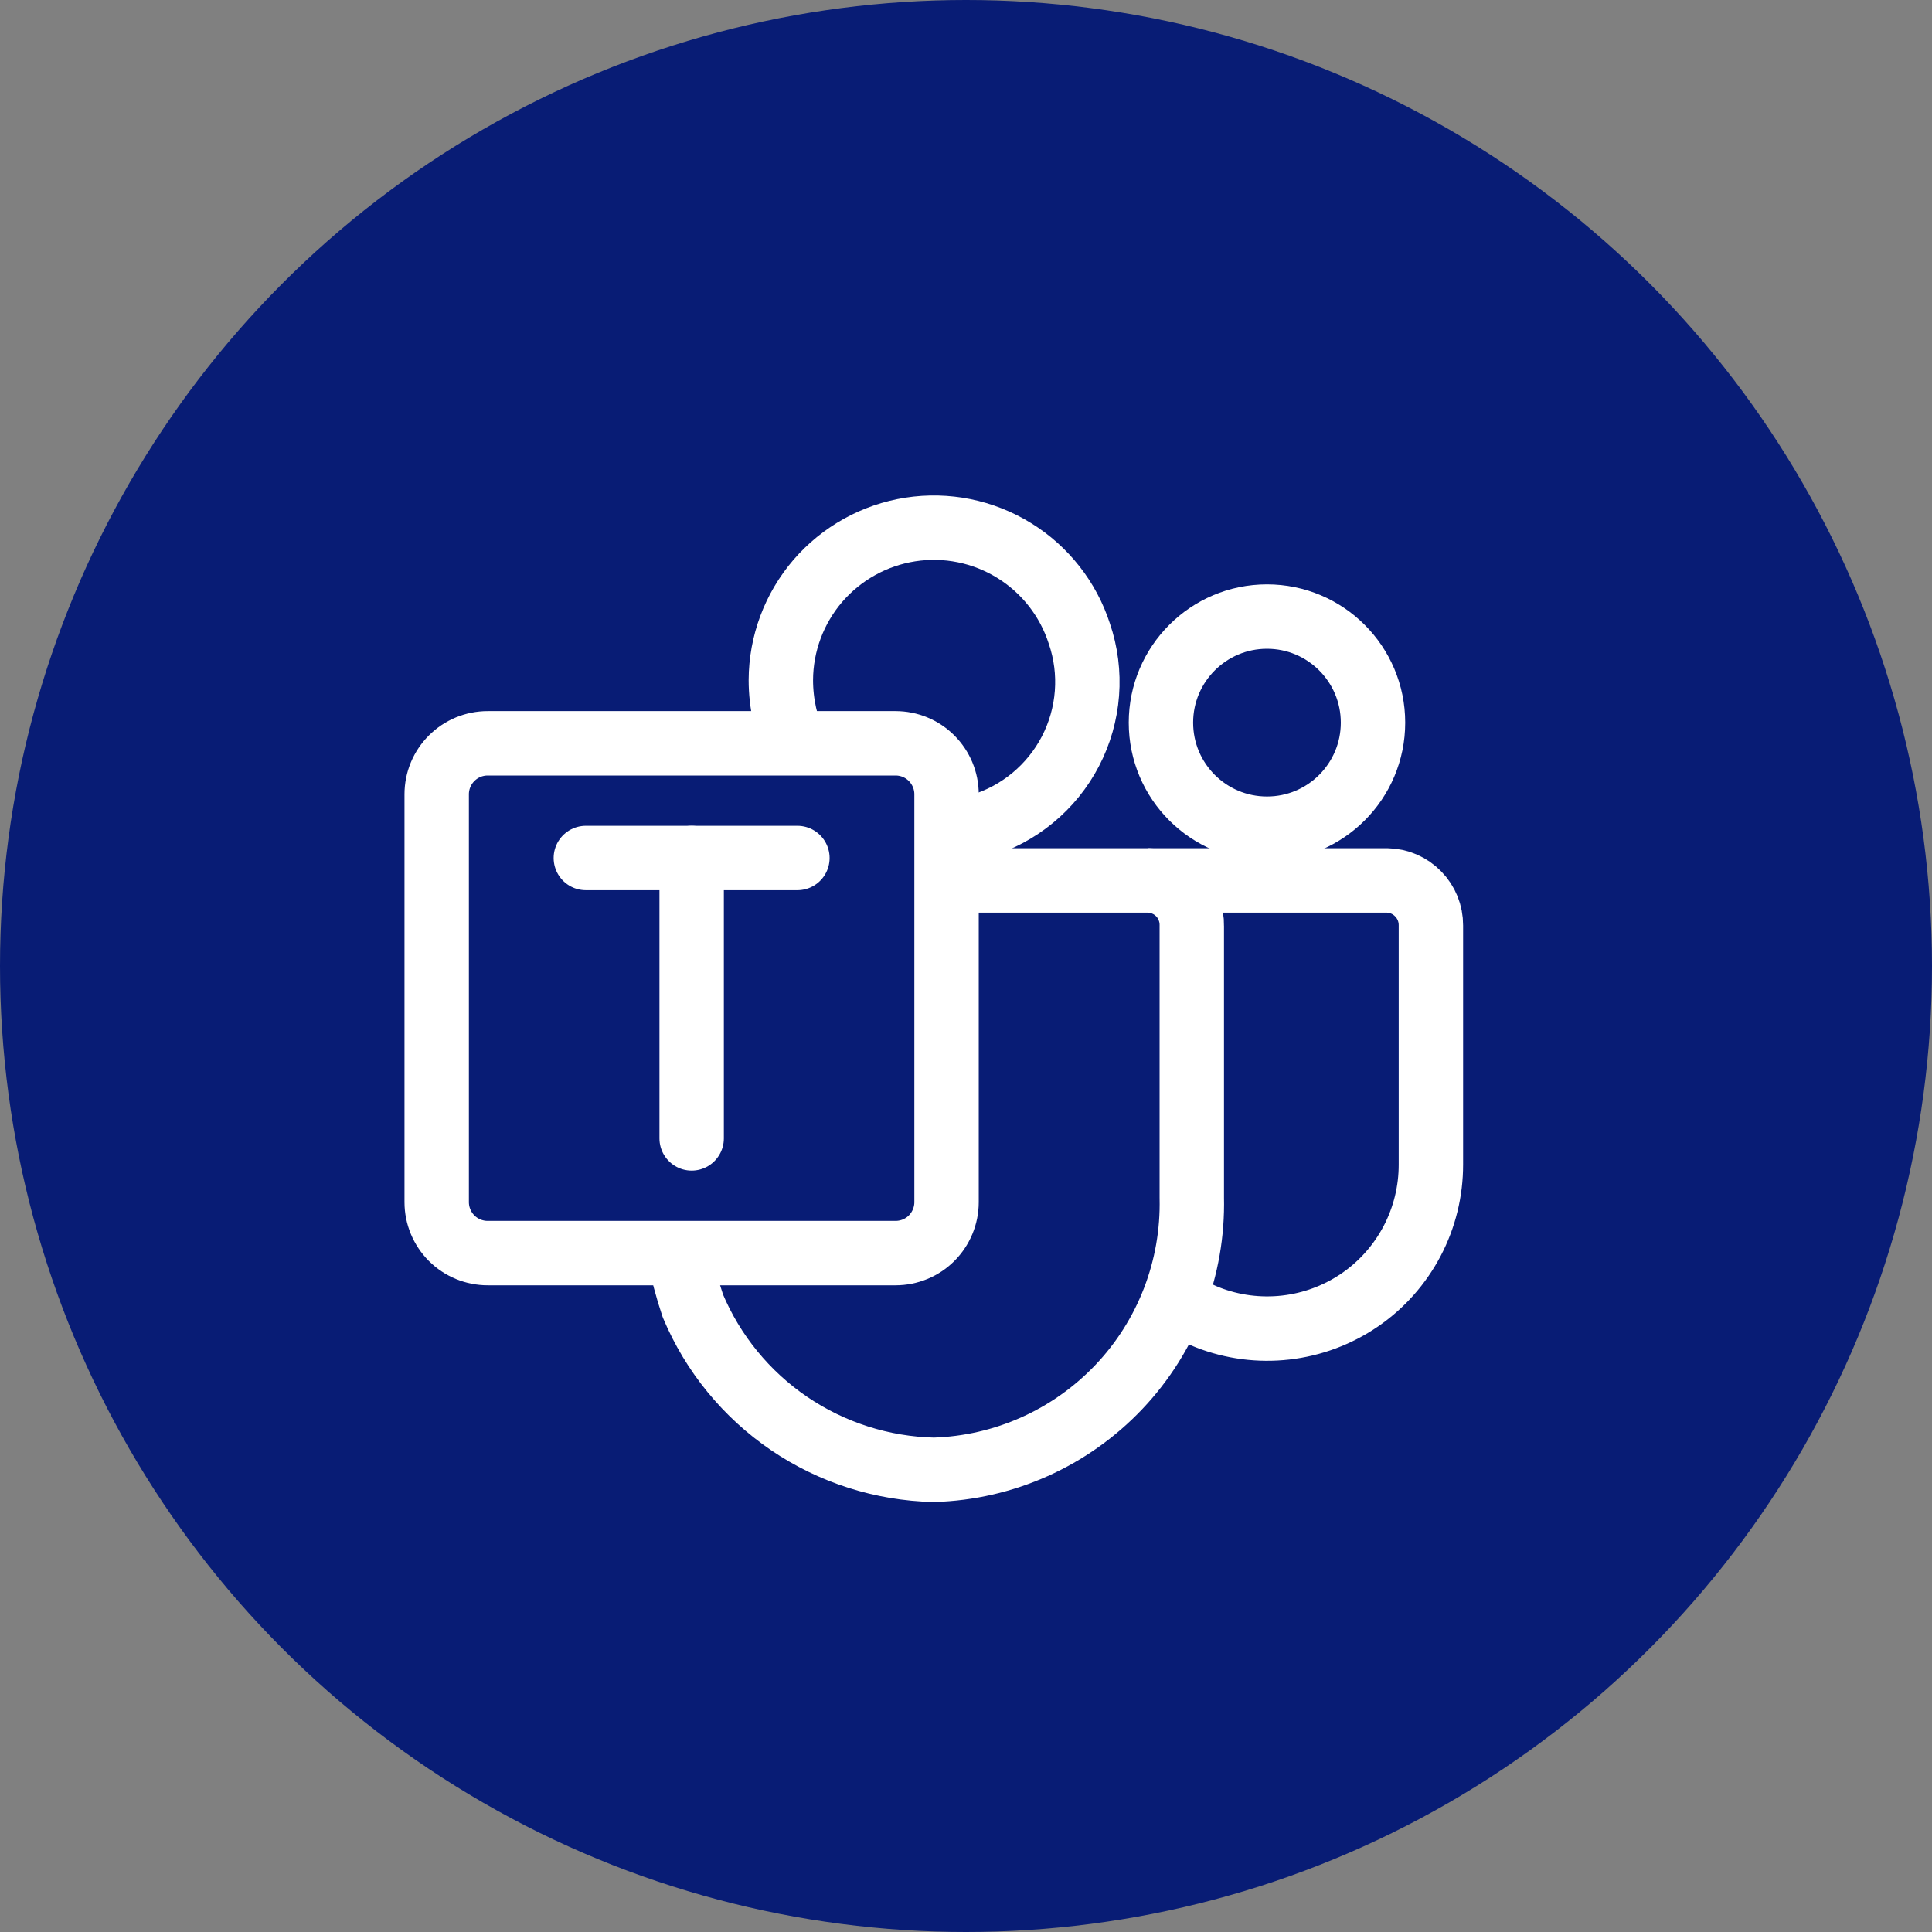
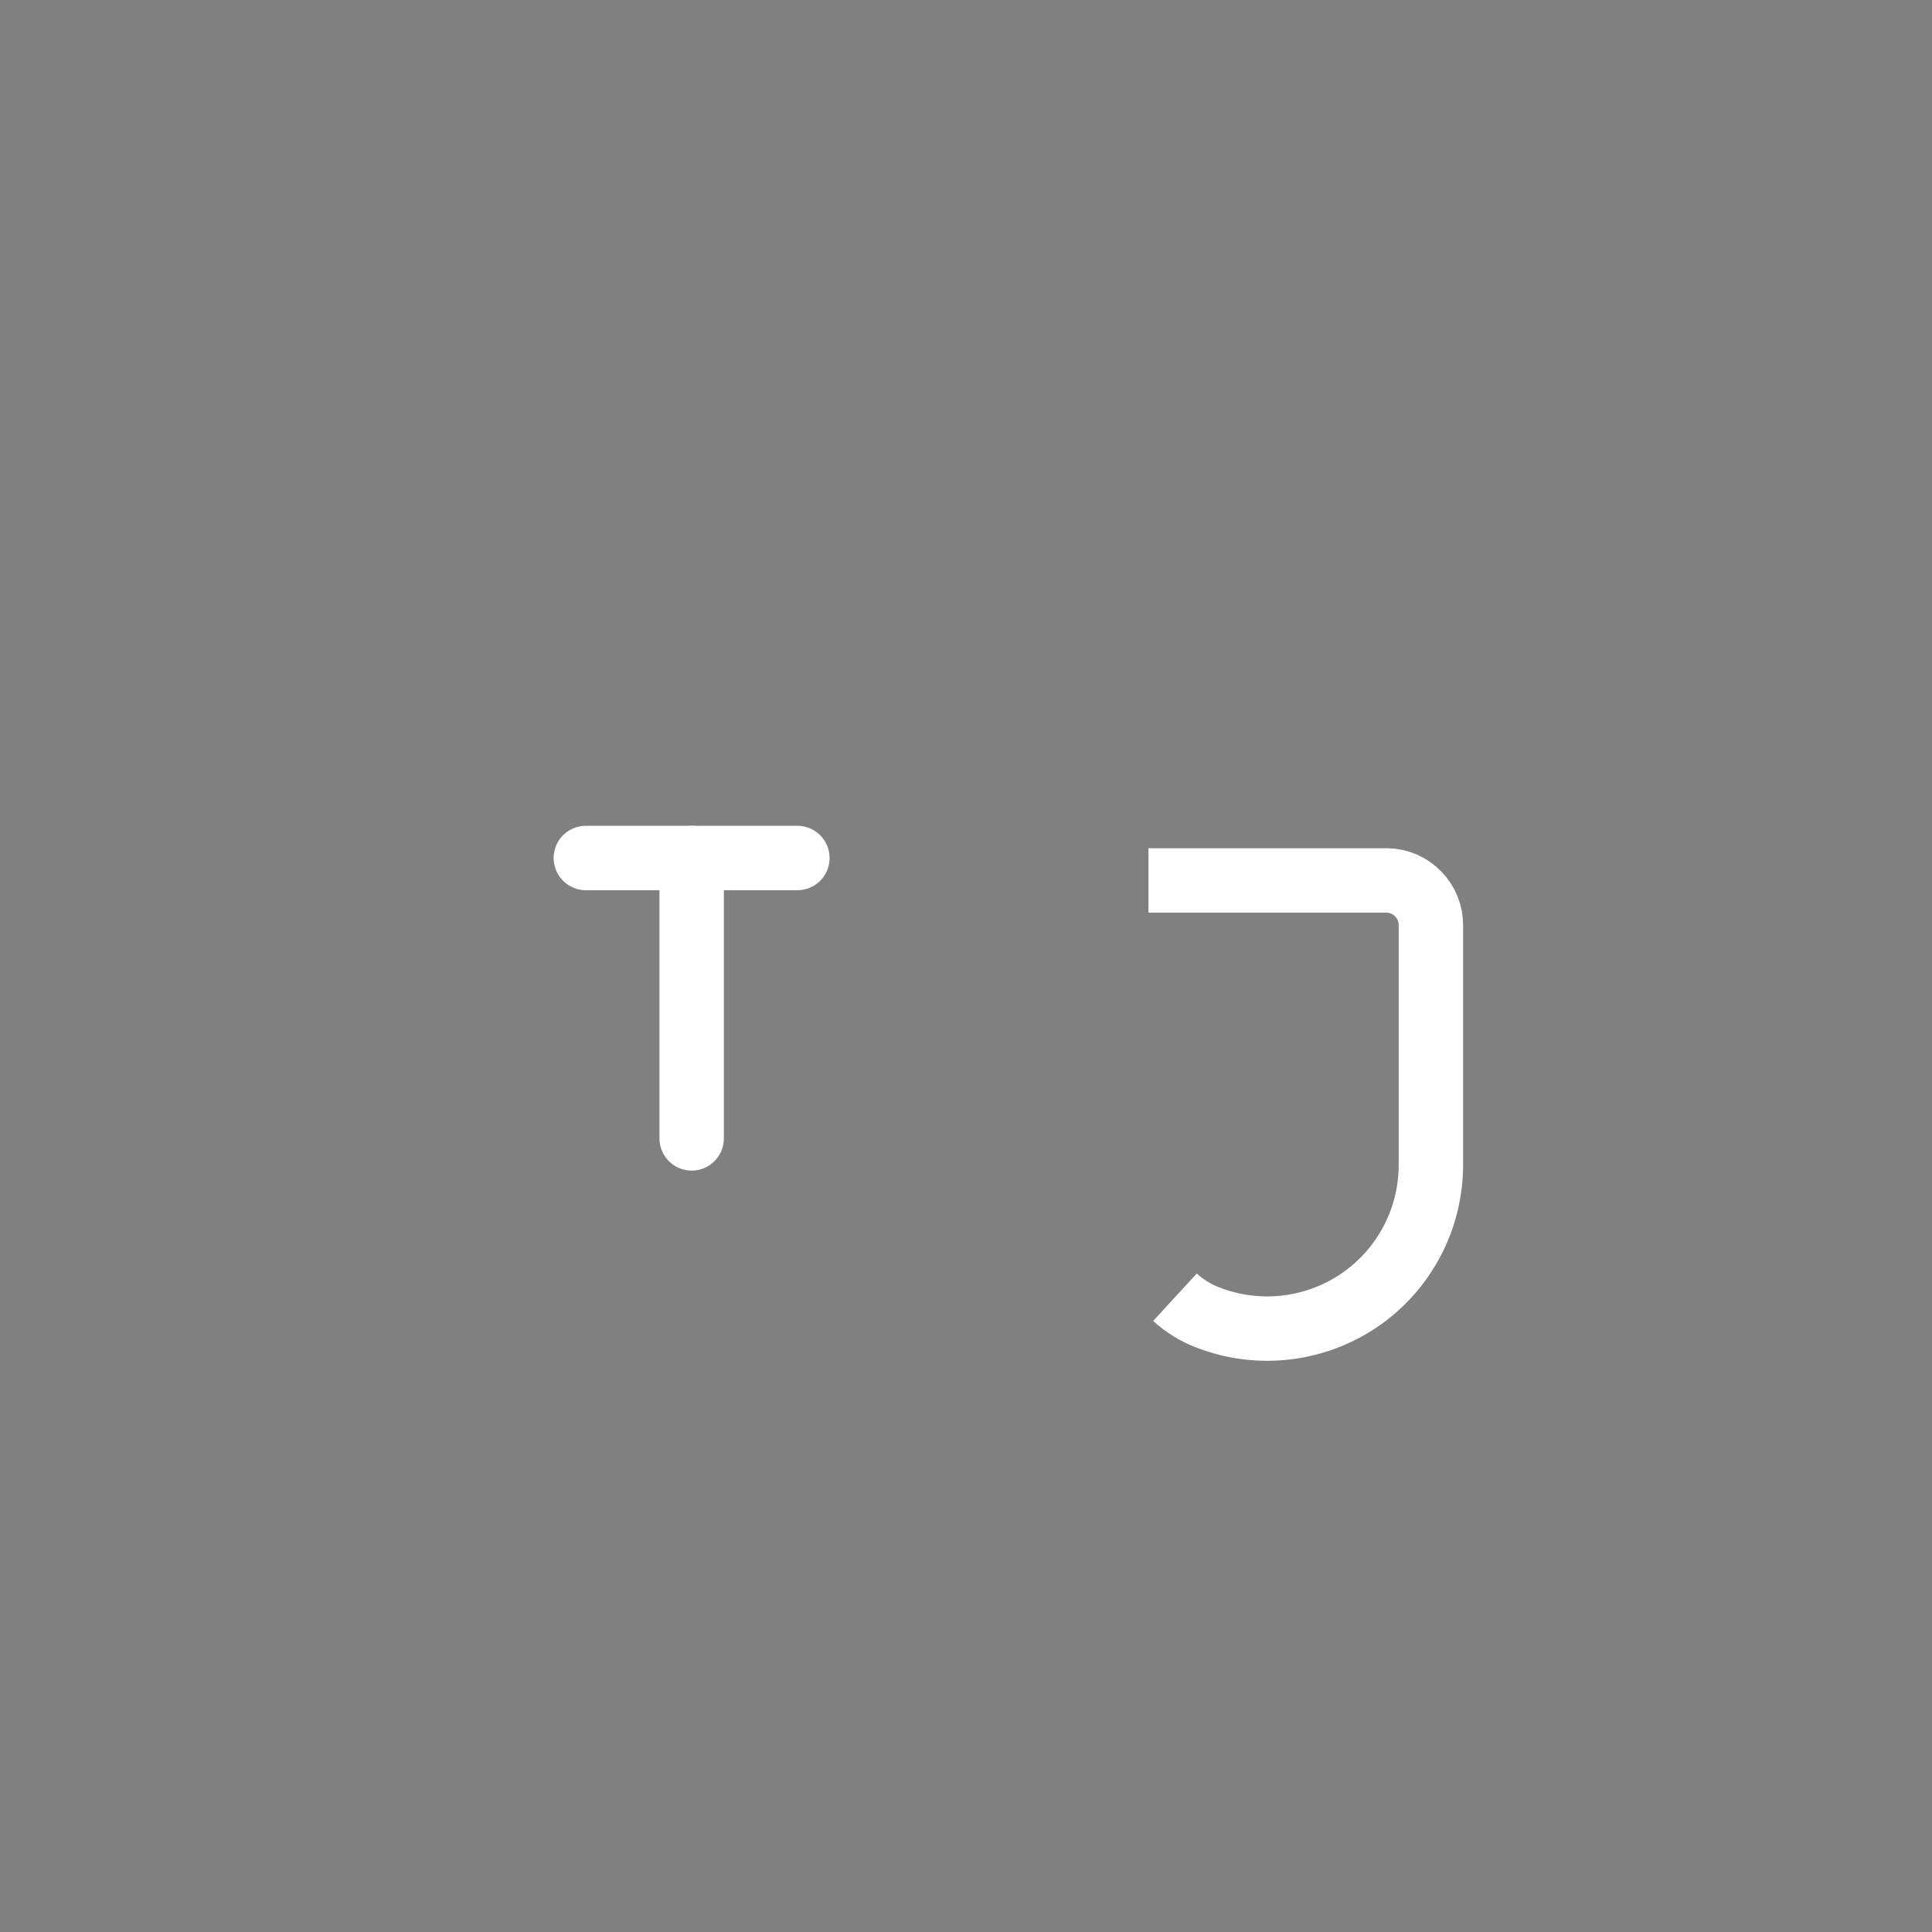
<svg xmlns="http://www.w3.org/2000/svg" width="30" height="30" viewBox="0 0 30 30" fill="none">
  <rect x="0" y="0" width="30" height="30" fill="#808080" stroke="none" />
-   <circle cx="15" cy="15" r="15" fill="#081C75" />
-   <path d="M19.674 12.868C20.583 12.868 21.32 12.131 21.32 11.221C21.32 10.312 20.583 9.574 19.674 9.574C18.764 9.574 18.027 10.312 18.027 11.221C18.027 12.131 18.764 12.868 19.674 12.868Z" stroke="white" stroke-linejoin="round" />
  <path d="M18.245 20.143C18.392 20.278 18.564 20.384 18.751 20.456C19.137 20.607 19.554 20.661 19.966 20.614C20.378 20.567 20.772 20.42 21.114 20.186C21.456 19.952 21.735 19.637 21.928 19.27C22.12 18.904 22.22 18.495 22.219 18.081V14.368C22.22 14.185 22.149 14.01 22.021 13.88C21.894 13.749 21.72 13.674 21.538 13.671H17.833" stroke="white" stroke-linejoin="round" />
-   <path d="M14.646 12.927C14.646 12.927 15.07 12.86 15.209 12.828C15.511 12.74 15.791 12.591 16.034 12.391C16.277 12.191 16.477 11.944 16.622 11.665C16.767 11.386 16.854 11.08 16.878 10.766C16.902 10.453 16.862 10.137 16.76 9.839C16.587 9.302 16.227 8.843 15.746 8.547C15.265 8.25 14.694 8.135 14.135 8.222C13.577 8.309 13.068 8.592 12.699 9.02C12.331 9.449 12.127 9.995 12.125 10.56C12.125 10.741 12.145 10.921 12.184 11.098L12.295 11.541" stroke="white" stroke-linejoin="round" />
-   <path d="M10.542 19.458C10.596 19.736 10.669 20.01 10.759 20.278C11.07 21.018 11.589 21.652 12.253 22.104C12.917 22.555 13.697 22.805 14.5 22.823C15.59 22.791 16.623 22.328 17.374 21.537C18.125 20.746 18.531 19.69 18.506 18.599V14.376C18.508 14.285 18.492 14.195 18.459 14.111C18.427 14.027 18.378 13.949 18.315 13.884C18.253 13.819 18.178 13.766 18.095 13.73C18.013 13.693 17.923 13.673 17.833 13.671H14.666" stroke="white" stroke-linejoin="round" />
  <path d="M9.097 13.323H12.382" stroke="white" stroke-linecap="round" stroke-linejoin="round" />
  <path d="M10.74 17.677V13.323" stroke="white" stroke-linecap="round" stroke-linejoin="round" />
-   <path d="M6.781 12.333V18.667C6.781 18.877 6.865 19.078 7.013 19.227C7.162 19.375 7.363 19.458 7.573 19.458H13.906C14.116 19.458 14.318 19.375 14.466 19.227C14.614 19.078 14.698 18.877 14.698 18.667V12.333C14.698 12.123 14.614 11.922 14.466 11.774C14.318 11.625 14.116 11.542 13.906 11.542H7.573C7.363 11.542 7.162 11.625 7.013 11.774C6.865 11.922 6.781 12.123 6.781 12.333Z" stroke="white" stroke-linejoin="round" />
</svg>